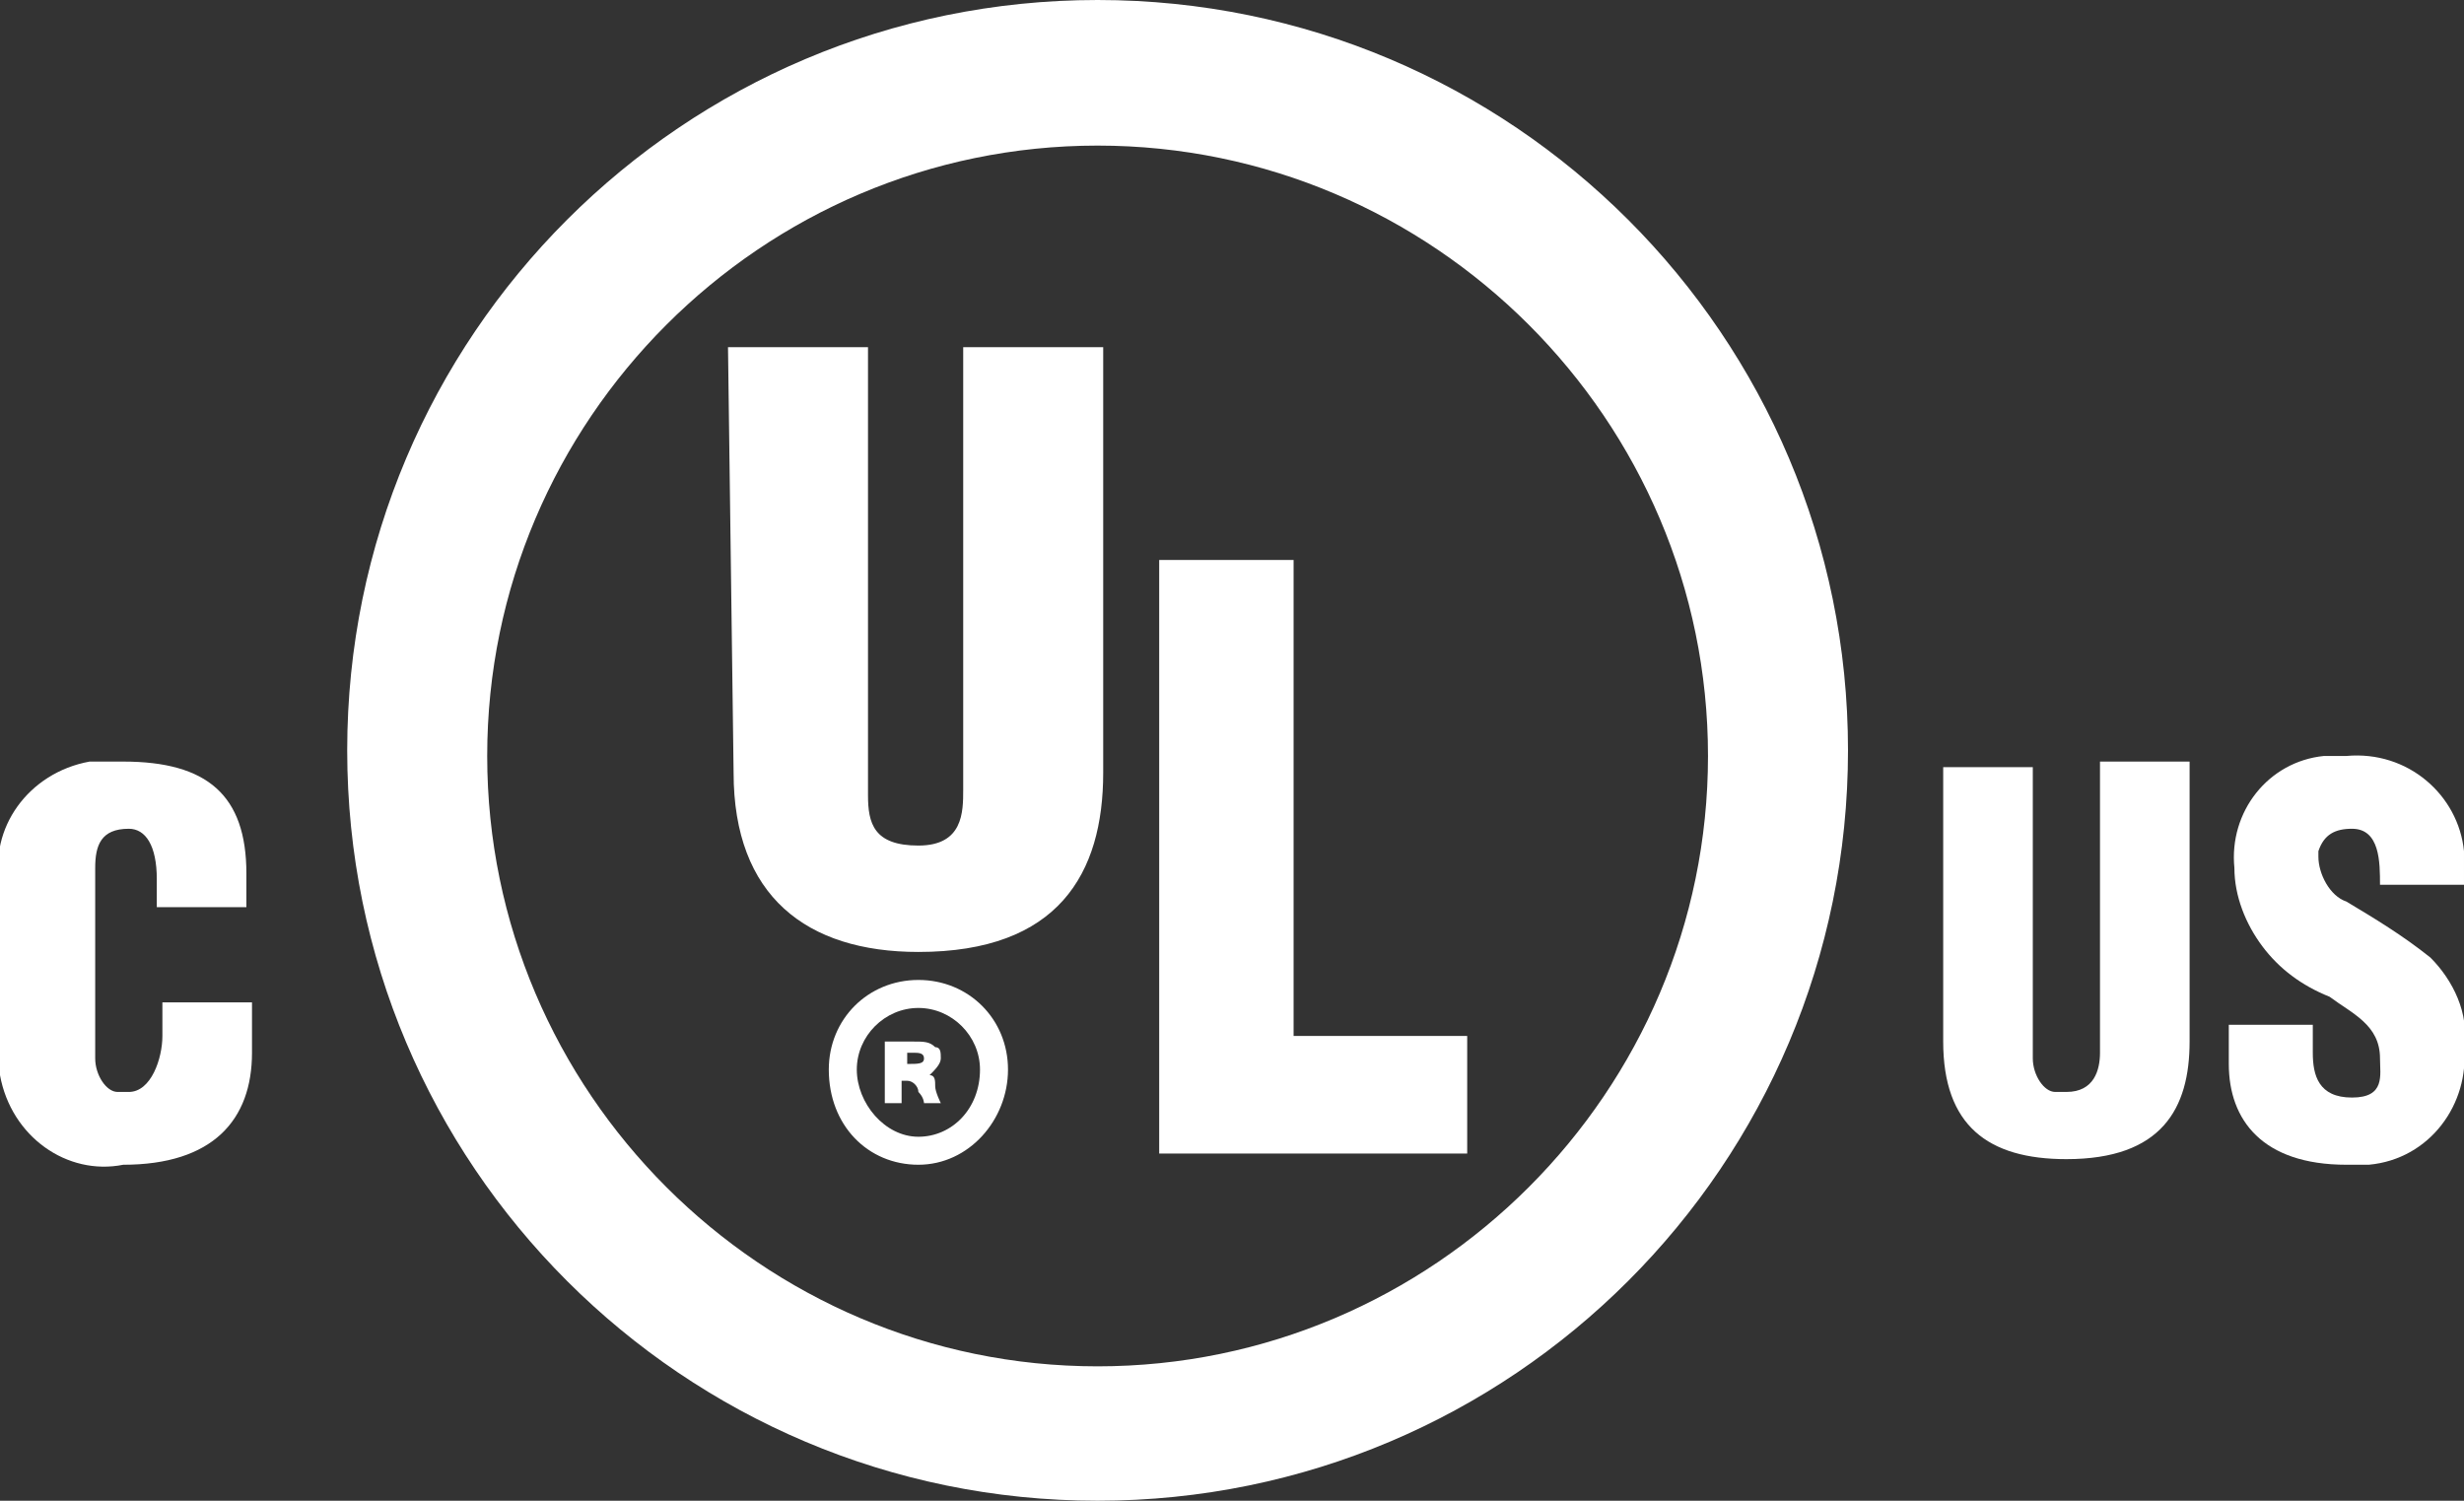
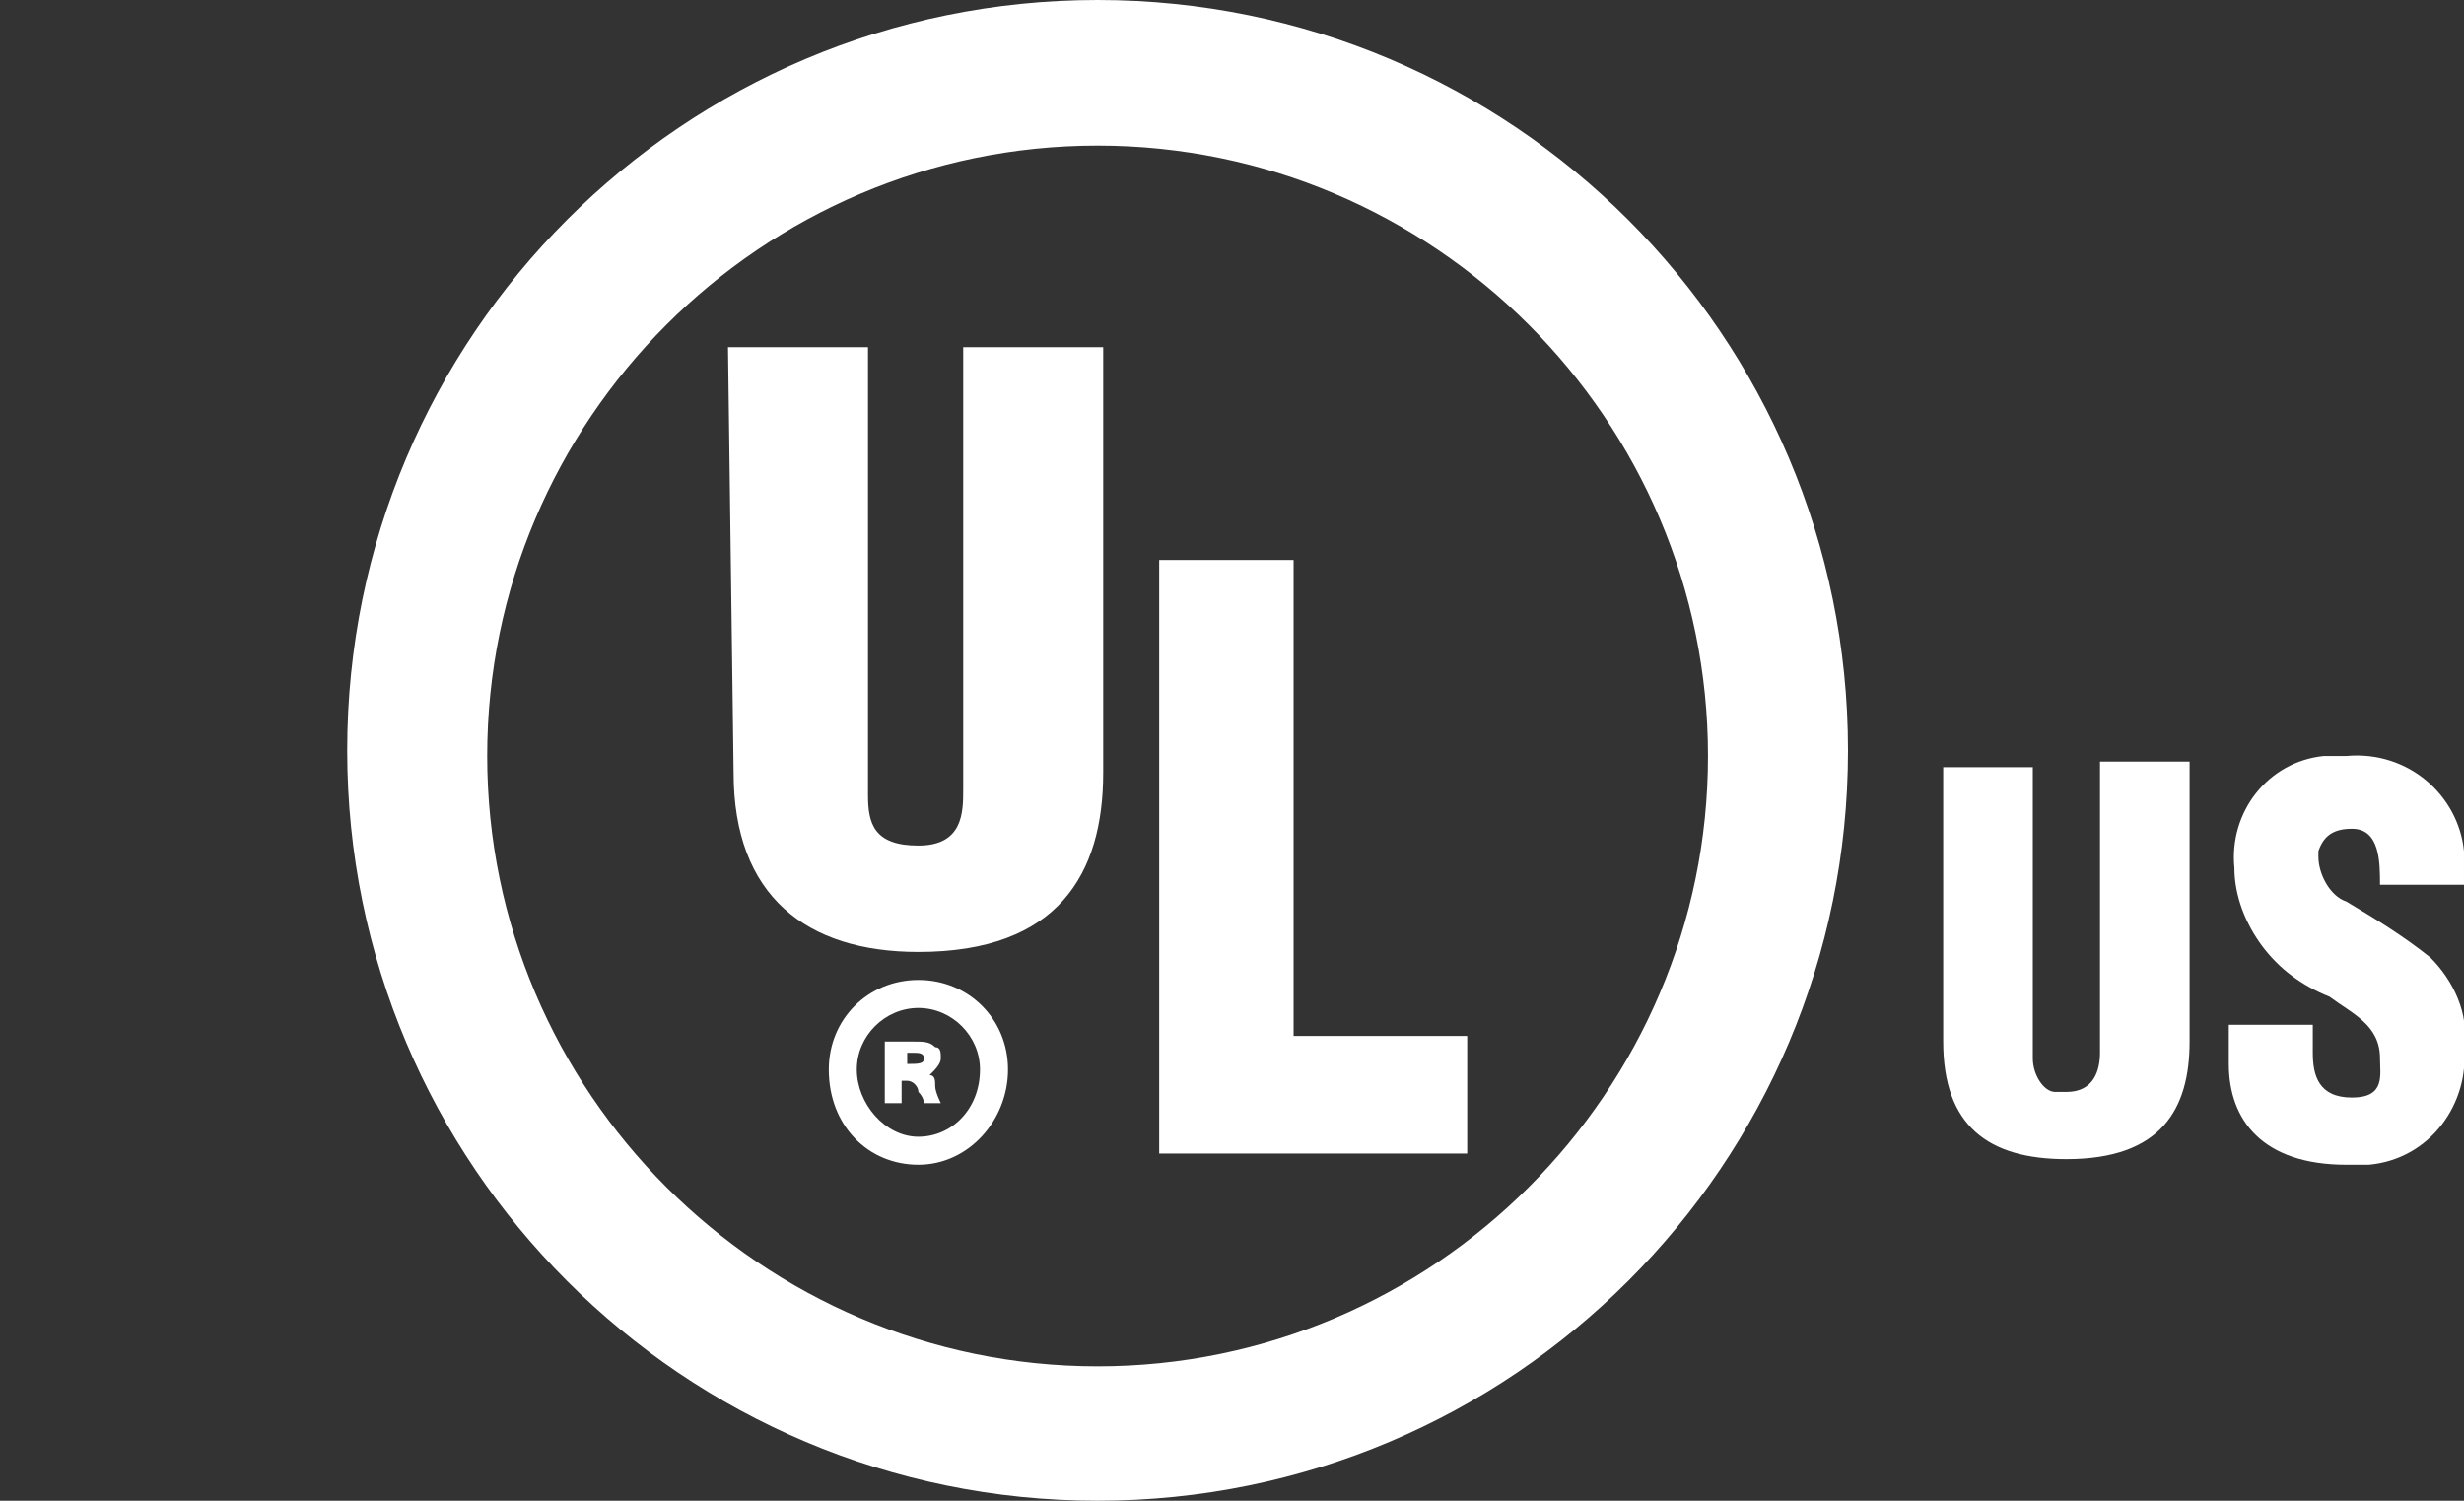
<svg xmlns="http://www.w3.org/2000/svg" version="1.1" id="Layer_1" x="0px" y="0px" viewBox="0 0 44 26.8" style="enable-background:new 0 0 44 26.8;" xml:space="preserve">
  <rect x="0" y="0" width="44" height="26.8" fill="#333333" stroke="none" />
  <style type="text/css">
	.st0{fill:#FFFFFF;}
</style>
  <title>Asset 1pivot</title>
  <path class="st0" d="M34.7,13.7h1.6v5.2c0,0.3,0.2,0.6,0.4,0.6c0,0,0.1,0,0.2,0c0.5,0,0.6-0.4,0.6-0.7v-5.2h1.6v5  c0,1.2-0.5,2.1-2.2,2.1c-1.4,0-2.2-0.6-2.2-2.1L34.7,13.7z" />
  <path class="st0" d="M41.3,18.3v0.5c0,0.4,0.1,0.8,0.7,0.8s0.5-0.4,0.5-0.7c0-0.6-0.5-0.8-0.9-1.1c-0.5-0.2-0.9-0.5-1.2-0.9  s-0.5-0.9-0.5-1.4c-0.1-1,0.6-1.9,1.6-2l0,0h0.4c1.1-0.1,2,0.7,2.1,1.7c0,0,0,0,0,0.1v0.5h-1.5c0-0.4,0-1-0.5-1  c-0.3,0-0.5,0.1-0.6,0.4v0.1c0,0.3,0.2,0.7,0.5,0.8c0.5,0.3,1,0.6,1.5,1c0.4,0.4,0.7,1,0.6,1.6c0.1,1-0.6,2-1.7,2.1l0,0h-0.4  c-1.5,0-2.1-0.8-2.1-1.8v-0.7H41.3z" />
  <path class="st0" d="M19.6,0C12.2,0,6.2,6,6.2,13.4s6,13.4,13.4,13.4S33,20.8,33,13.4S27,0,19.6,0L19.6,0z M19.6,24.4  c-6,0-10.9-4.9-10.9-10.9S13.6,2.6,19.6,2.6s10.9,4.9,10.9,10.9S25.6,24.4,19.6,24.4z" />
  <path class="st0" d="M13,6.2h2.5v8c0,0.5,0.1,0.9,0.9,0.9s0.8-0.6,0.8-1V6.2h2.5v7.6c0,1.8-0.8,3.2-3.3,3.2c-2,0-3.3-1-3.3-3.2  L13,6.2z" />
  <polygon class="st0" points="20.7,20.6 20.7,10 23.1,10 23.1,18.5 26.2,18.5 26.2,20.6 " />
  <path class="st0" d="M16.4,20.8c-0.9,0-1.6-0.7-1.6-1.7c0-0.9,0.7-1.6,1.6-1.6s1.6,0.7,1.6,1.6C18,20,17.3,20.8,16.4,20.8z M16.4,18  c-0.6,0-1.1,0.5-1.1,1.1c0,0.6,0.5,1.2,1.1,1.2s1.1-0.5,1.1-1.2C17.5,18.5,17,18,16.4,18z" />
-   <path class="st0" d="M2.8,16.1v-0.4c0-0.6-0.2-0.9-0.5-0.9c-0.5,0-0.6,0.3-0.6,0.7v3.4c0,0.3,0.2,0.6,0.4,0.6c0.1,0,0.1,0,0.2,0  c0.4,0,0.6-0.6,0.6-1v-0.6h1.6v0.9c0,1.2-0.7,2-2.3,2c-1,0.2-2-0.5-2.2-1.6c0-0.2,0-0.4,0-0.6v-2.8c-0.2-1,0.5-2,1.6-2.2  c0.2,0,0.4,0,0.6,0c1.5,0,2.2,0.6,2.2,2v0.6H2.8V16.1z" />
  <g>
    <path class="st0" d="M15.9,18.6c0.1,0,0.2,0,0.4,0c0.2,0,0.3,0,0.4,0.1c0.1,0,0.1,0.1,0.1,0.2s-0.1,0.2-0.2,0.3l0,0   c0.1,0,0.1,0.1,0.1,0.2s0.1,0.3,0.1,0.3h-0.3c0,0,0-0.1-0.1-0.2c0-0.1-0.1-0.2-0.2-0.2h-0.1v0.4h-0.3v-1.1H15.9z M16.2,19L16.2,19   c0.2,0,0.3,0,0.3-0.1s-0.1-0.1-0.2-0.1s-0.1,0-0.1,0S16.2,19,16.2,19z" />
  </g>
</svg>